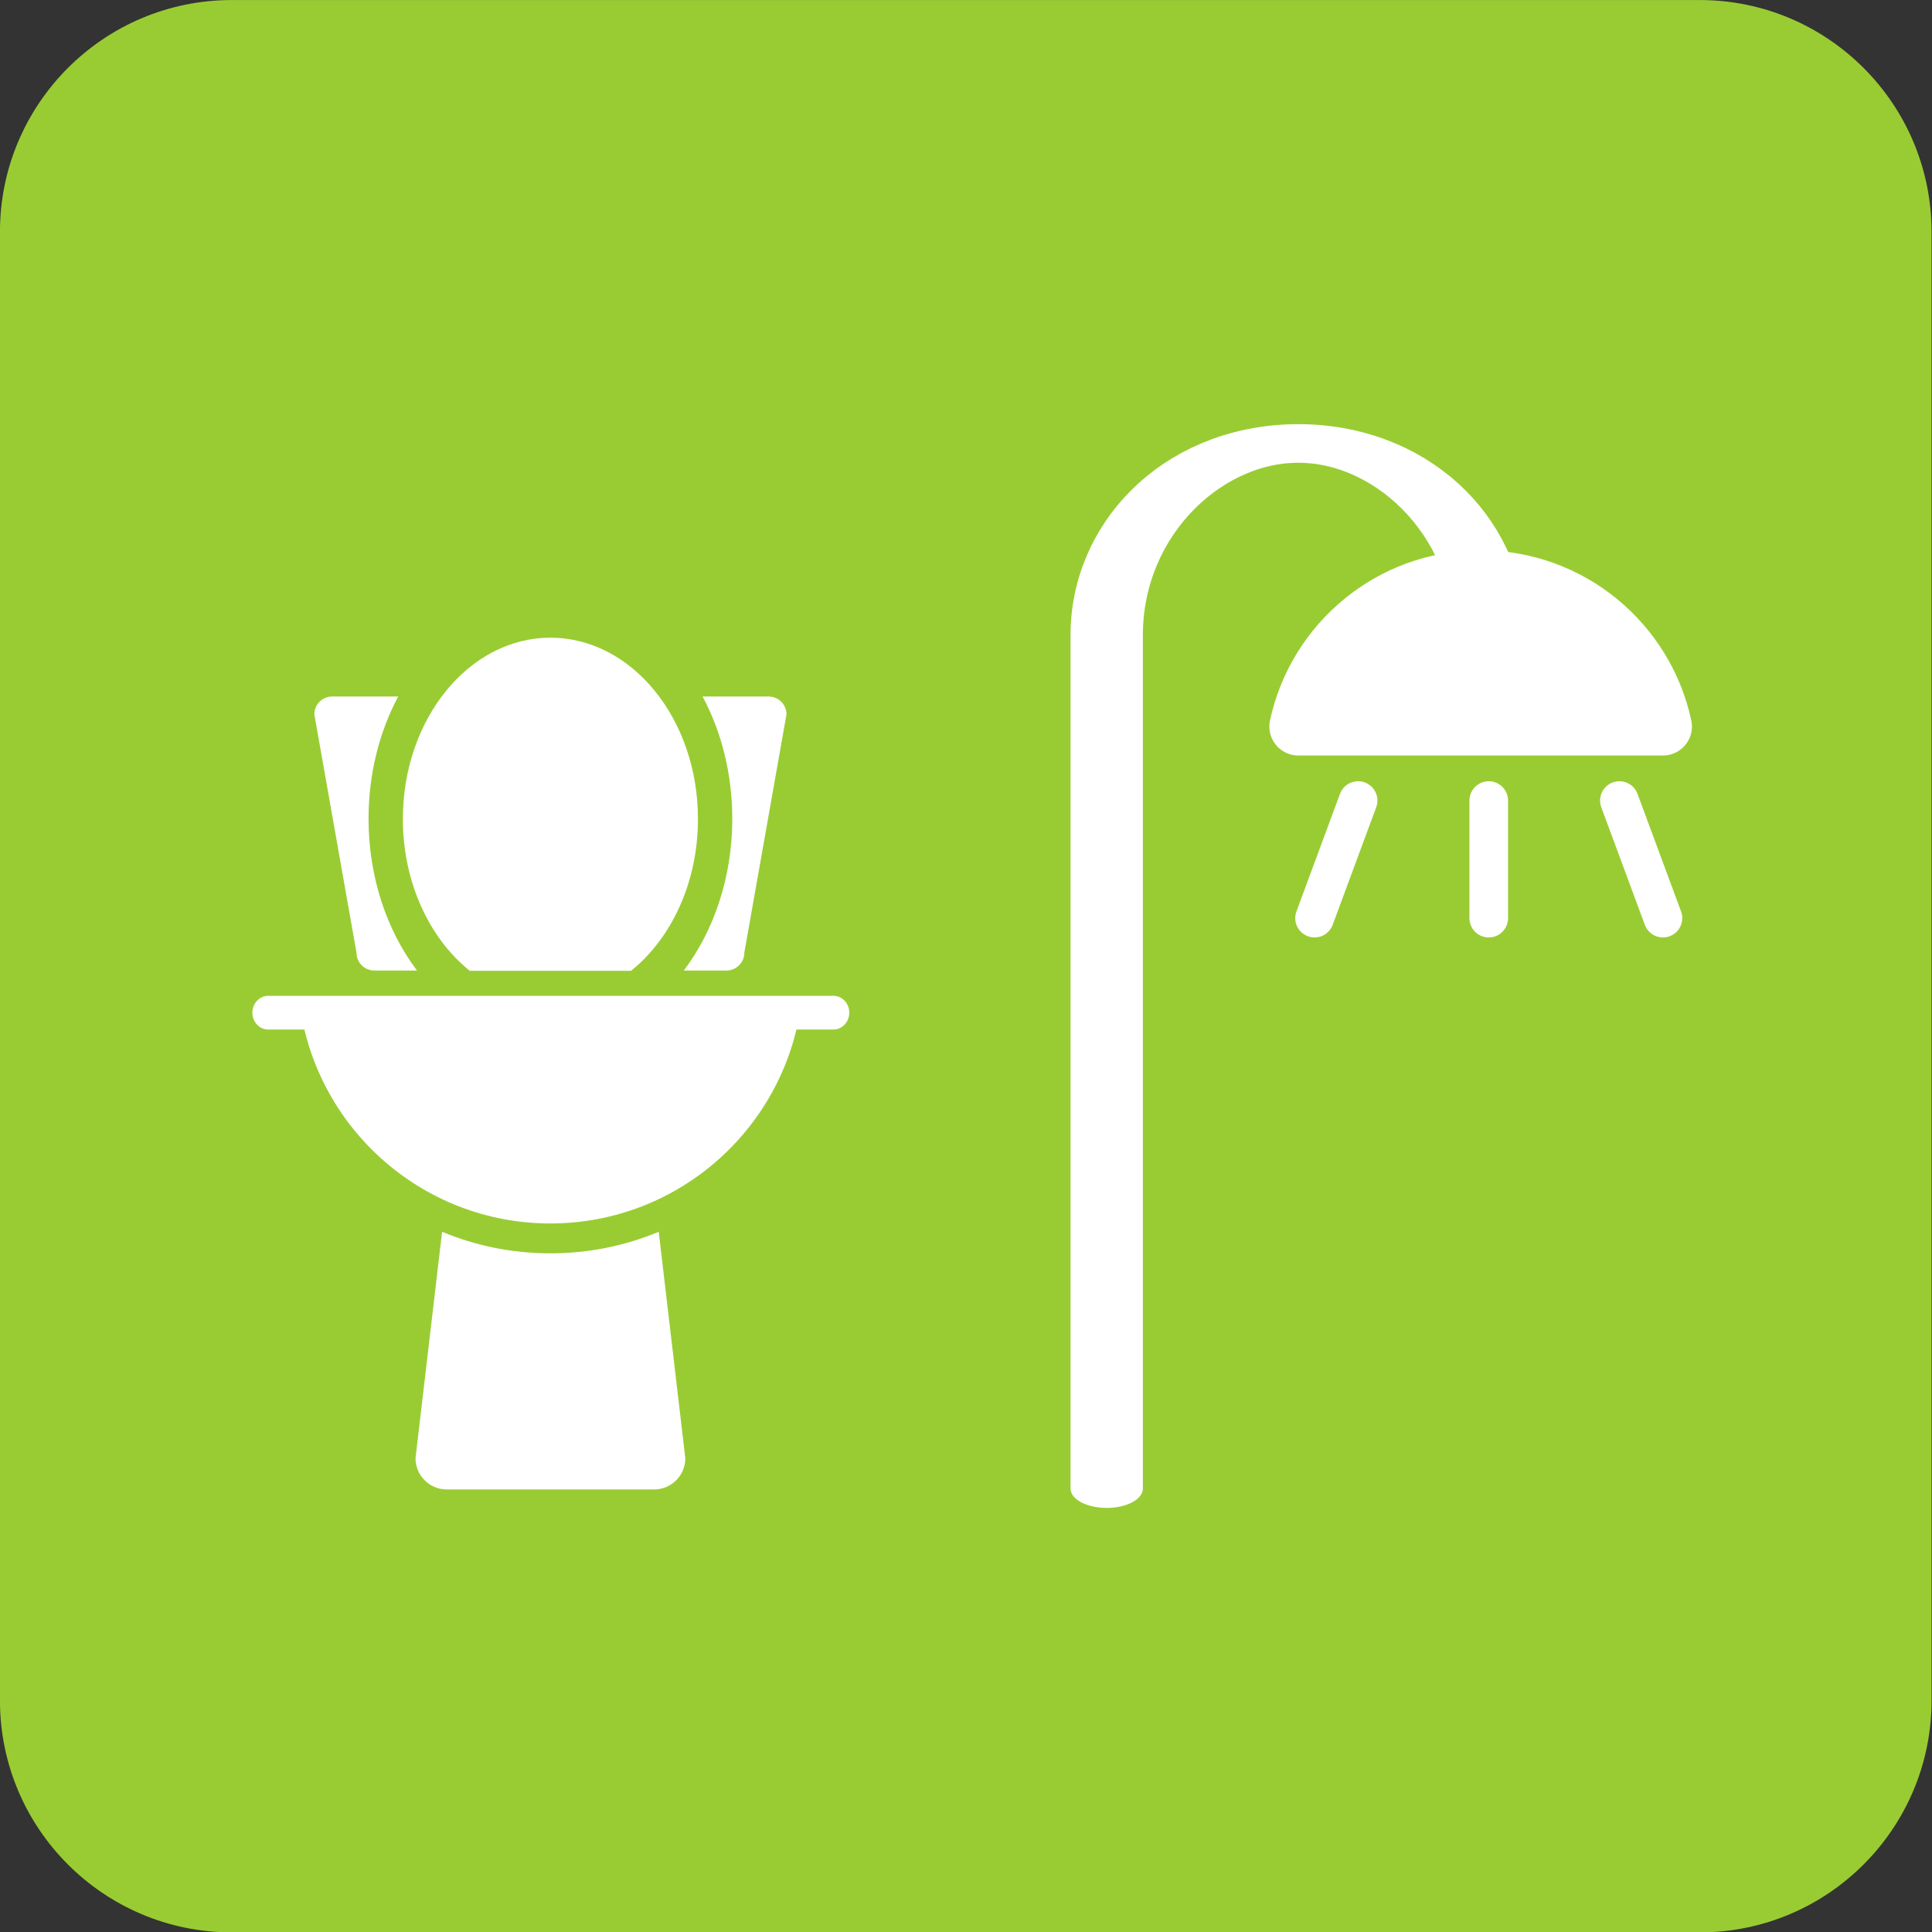
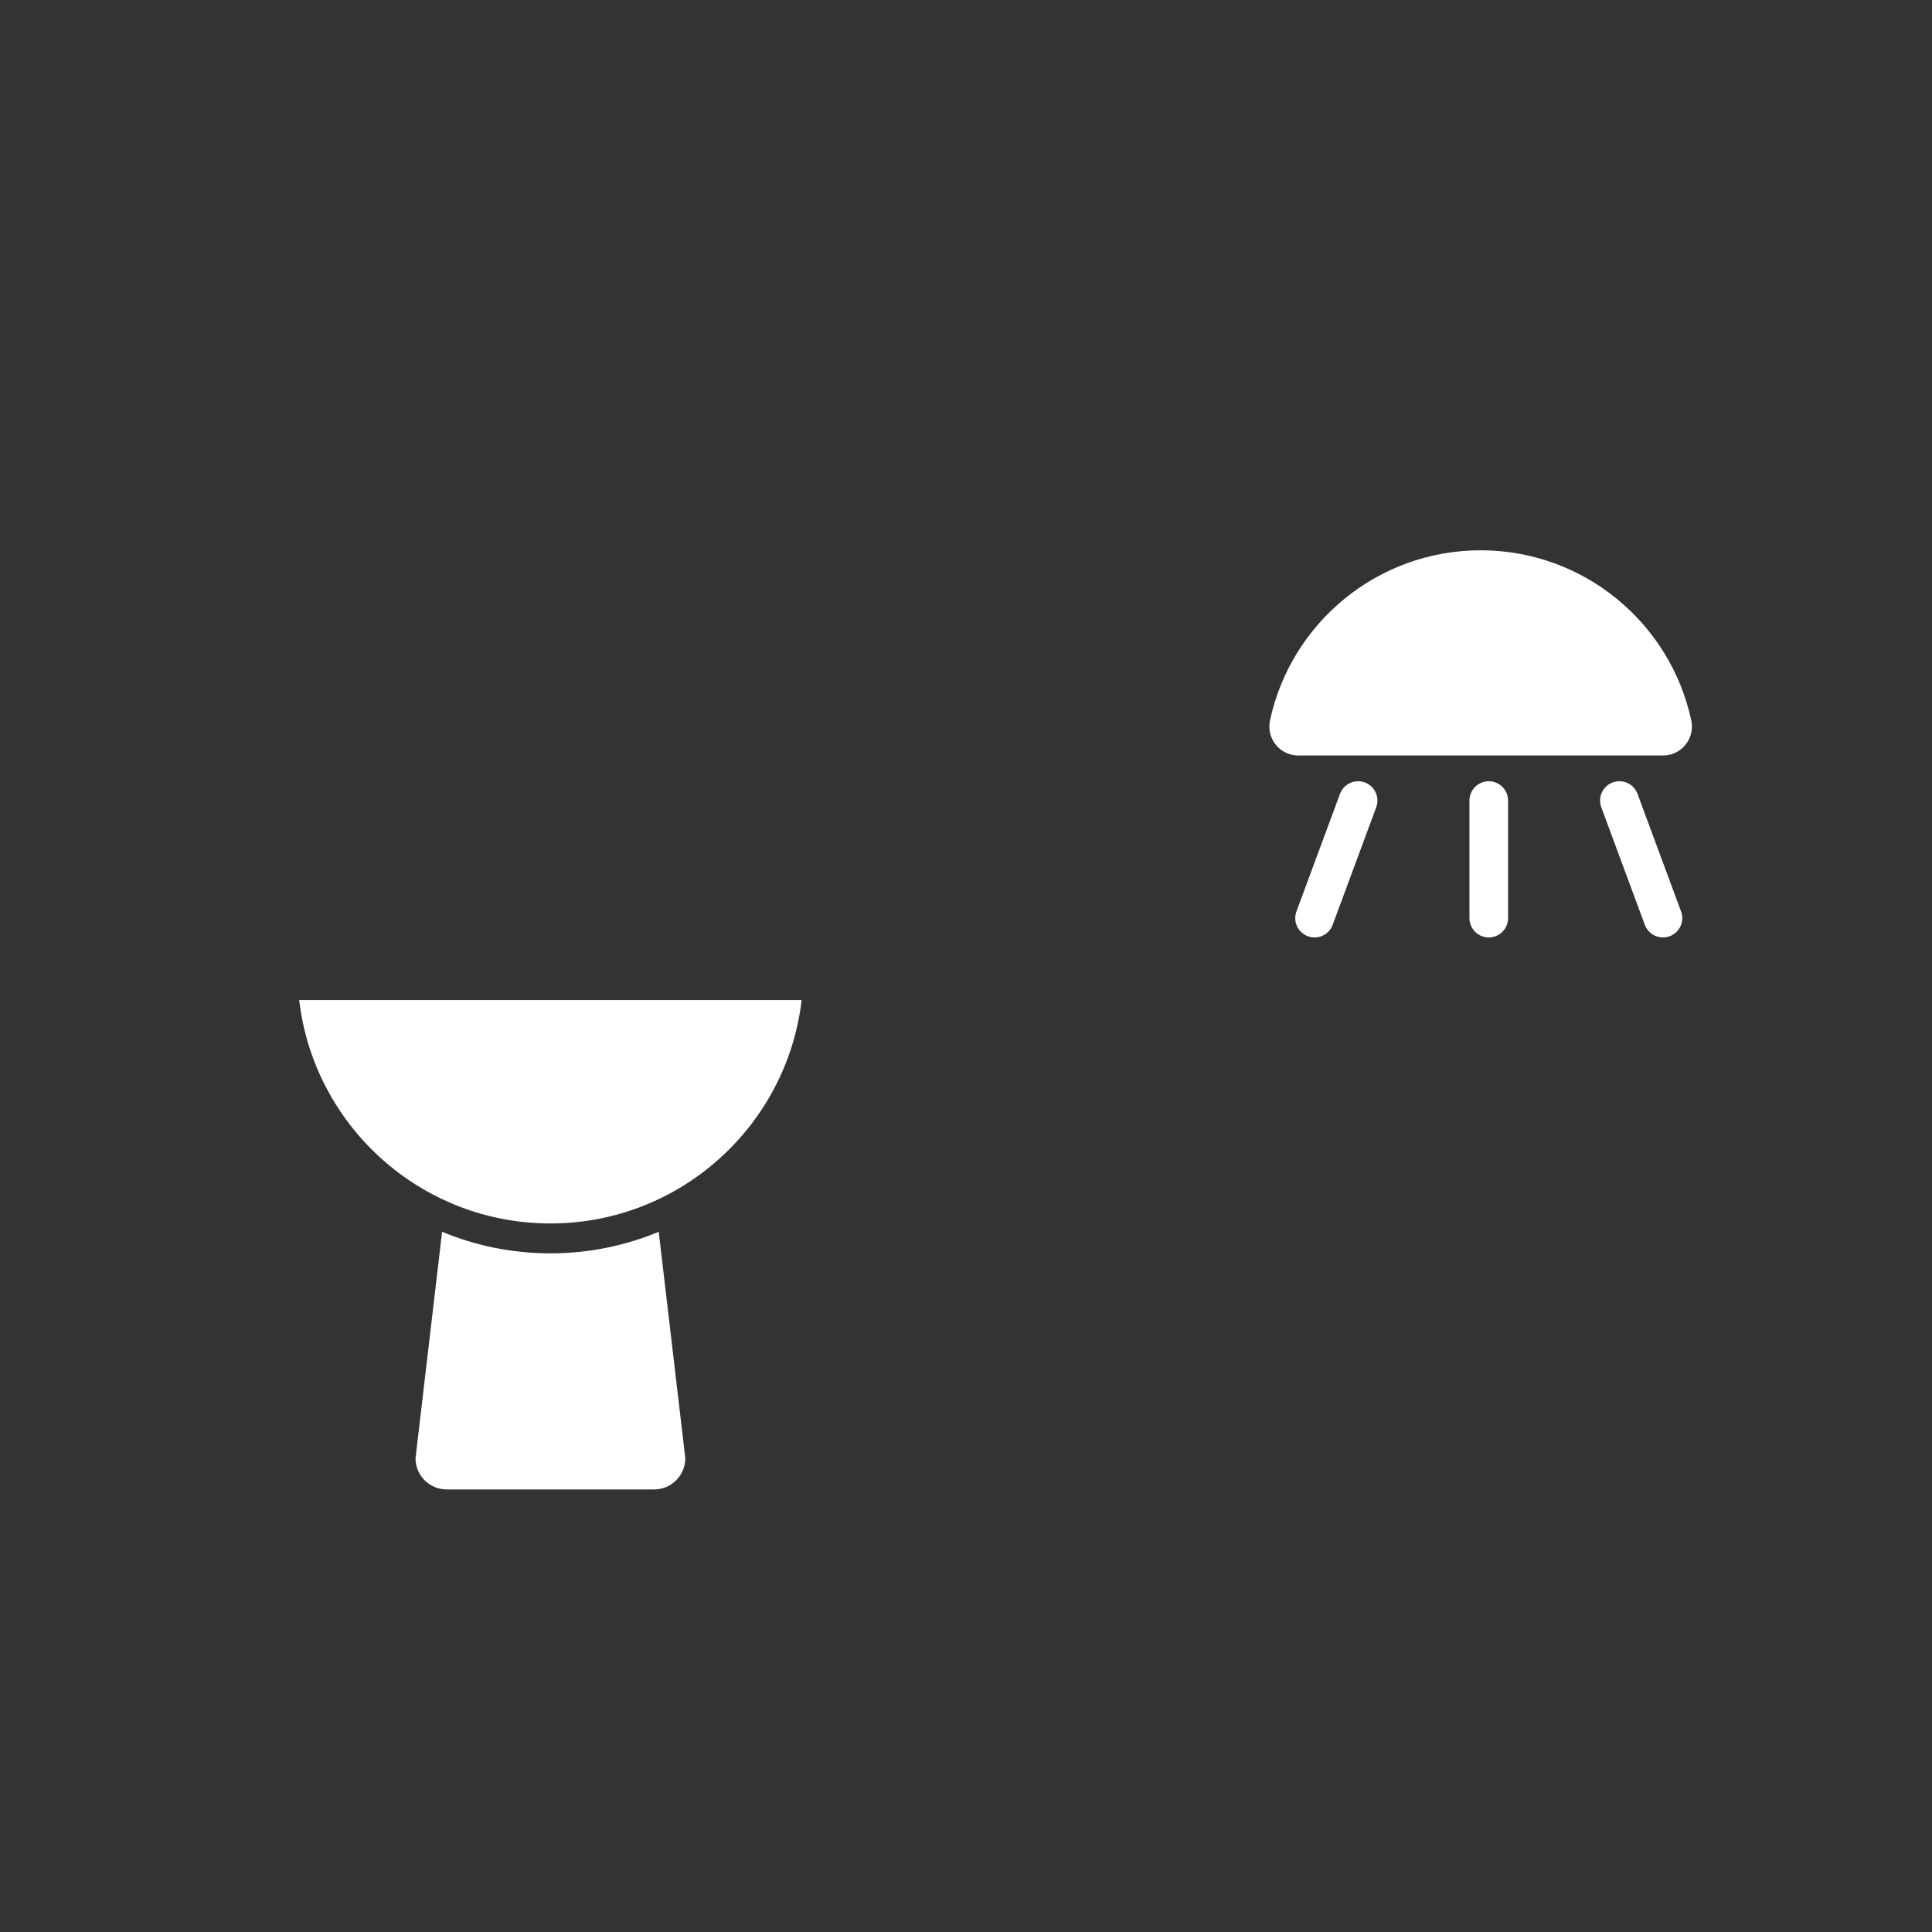
<svg xmlns="http://www.w3.org/2000/svg" xmlns:ns1="http://www.serif.com/" width="100%" height="100%" viewBox="0 0 500 500" xml:space="preserve" style="fill-rule:evenodd;clip-rule:evenodd;stroke-linecap:round;stroke-linejoin:round;stroke-miterlimit:1.5;">
  <rect x="0" y="0" width="500" height="500" fill="#333333" stroke="none" />
  <g transform="matrix(1.179,0,0,1.279,-58.962,-63.939)">
-     <path d="M474,96.92C474,71.024 451.201,50 423.12,50L100.88,50C72.799,50 50,71.024 50,96.92L50,394.08C50,419.976 72.799,441 100.88,441L423.12,441C451.201,441 474,419.976 474,394.08L474,96.92Z" style="fill:rgb(153,204,51);" />
-   </g>
+     </g>
  <g id="Shower-Toilet" ns1:id="Shower Toilet" transform="matrix(1.091,0,0,1.091,-16.84,11.15)">
    <g id="Toilet-bowl" ns1:id="Toilet bowl" transform="matrix(1,0,0,1,-141,-123)">
      <g transform="matrix(1,0,0,1,0,-7)">
        <path d="M346.595,357C343.124,386.822 317.747,410 287,410C256.253,410 230.876,386.822 227.405,357L346.595,357Z" style="fill:white;" />
      </g>
      <g transform="matrix(0.944,0,0,1,15.225,0)">
-         <path d="M217,353L359,353" style="fill:none;stroke:white;stroke-width:8px;" />
-       </g>
+         </g>
      <g transform="matrix(1,0,0,1.316,0,-147.158)">
-         <path d="M312.695,419.555L319,460.369C319,463.477 315.68,466 311.59,466L262.41,466C258.32,466 255,463.477 255,460.369L261.305,419.555C269.219,422.058 277.899,423.44 287,423.44C296.101,423.44 304.781,422.058 312.695,419.555Z" style="fill:white;" />
+         <path d="M312.695,419.555L319,460.369C319,463.477 315.68,466 311.59,466L262.41,466C258.32,466 255,463.477 255,460.369L261.305,419.555C269.219,422.058 277.899,423.44 287,423.44C296.101,423.44 304.781,422.058 312.695,419.555" style="fill:white;" />
      </g>
      <g transform="matrix(1,0,0,1.024,0,-8.333)">
-         <path d="M267.863,343.163C258.313,335.659 252,322.707 252,308C252,284.82 267.683,266 287,266C306.317,266 322,284.82 322,308C322,322.707 315.687,335.659 306.137,343.163L267.863,343.163Z" style="fill:white;" />
-       </g>
+         </g>
      <g transform="matrix(1,0,0,1,-1,0)">
-         <path d="M256.351,343L246.231,343C243.896,343 242,341.104 242,338.769L232,282.231C232,279.896 233.896,278 236.231,278L251.894,278C247.447,286.335 244.86,296.299 244.86,307C244.86,320.893 249.221,333.545 256.351,343ZM324.106,278L339.769,278C342.104,278 344,279.896 344,282.231L334,338.769C334,341.104 332.104,343 329.769,343L319.649,343C326.779,333.545 331.14,320.893 331.14,307C331.14,296.299 328.553,286.335 324.106,278Z" style="fill:white;" />
-       </g>
+         </g>
    </g>
    <g id="shower" transform="matrix(1.033,0,0,1.033,169.693,15.433)">
      <g transform="matrix(1.872,0,0,1,78.6,-20)">
-         <path d="M61,141C61,116.716 50.47,97 37.5,97C24.53,97 14,116.716 14,141L14,337" style="fill:none;stroke:white;stroke-width:8.87px;" />
-       </g>
+         </g>
      <g transform="matrix(1,0,0,1,-141.324,-2)">
        <path d="M290.137,144C294.274,124.687 311.457,110.187 332,110.187C352.543,110.187 369.726,124.687 373.863,144L290.137,144Z" style="fill:white;stroke:white;stroke-width:13.31px;" />
      </g>
      <g transform="matrix(1,0,0,1,4.54,8)">
        <path d="M188,151L188,178" style="fill:none;stroke:white;stroke-width:8.87px;" />
      </g>
      <g transform="matrix(1,0,0,1,-25.46,8)">
        <path d="M188,151L178,178" style="fill:none;stroke:white;stroke-width:8.87px;" />
      </g>
      <g transform="matrix(1,0,0,1,34.54,8)">
        <path d="M188,151L198,178" style="fill:none;stroke:white;stroke-width:8.87px;" />
      </g>
    </g>
  </g>
</svg>